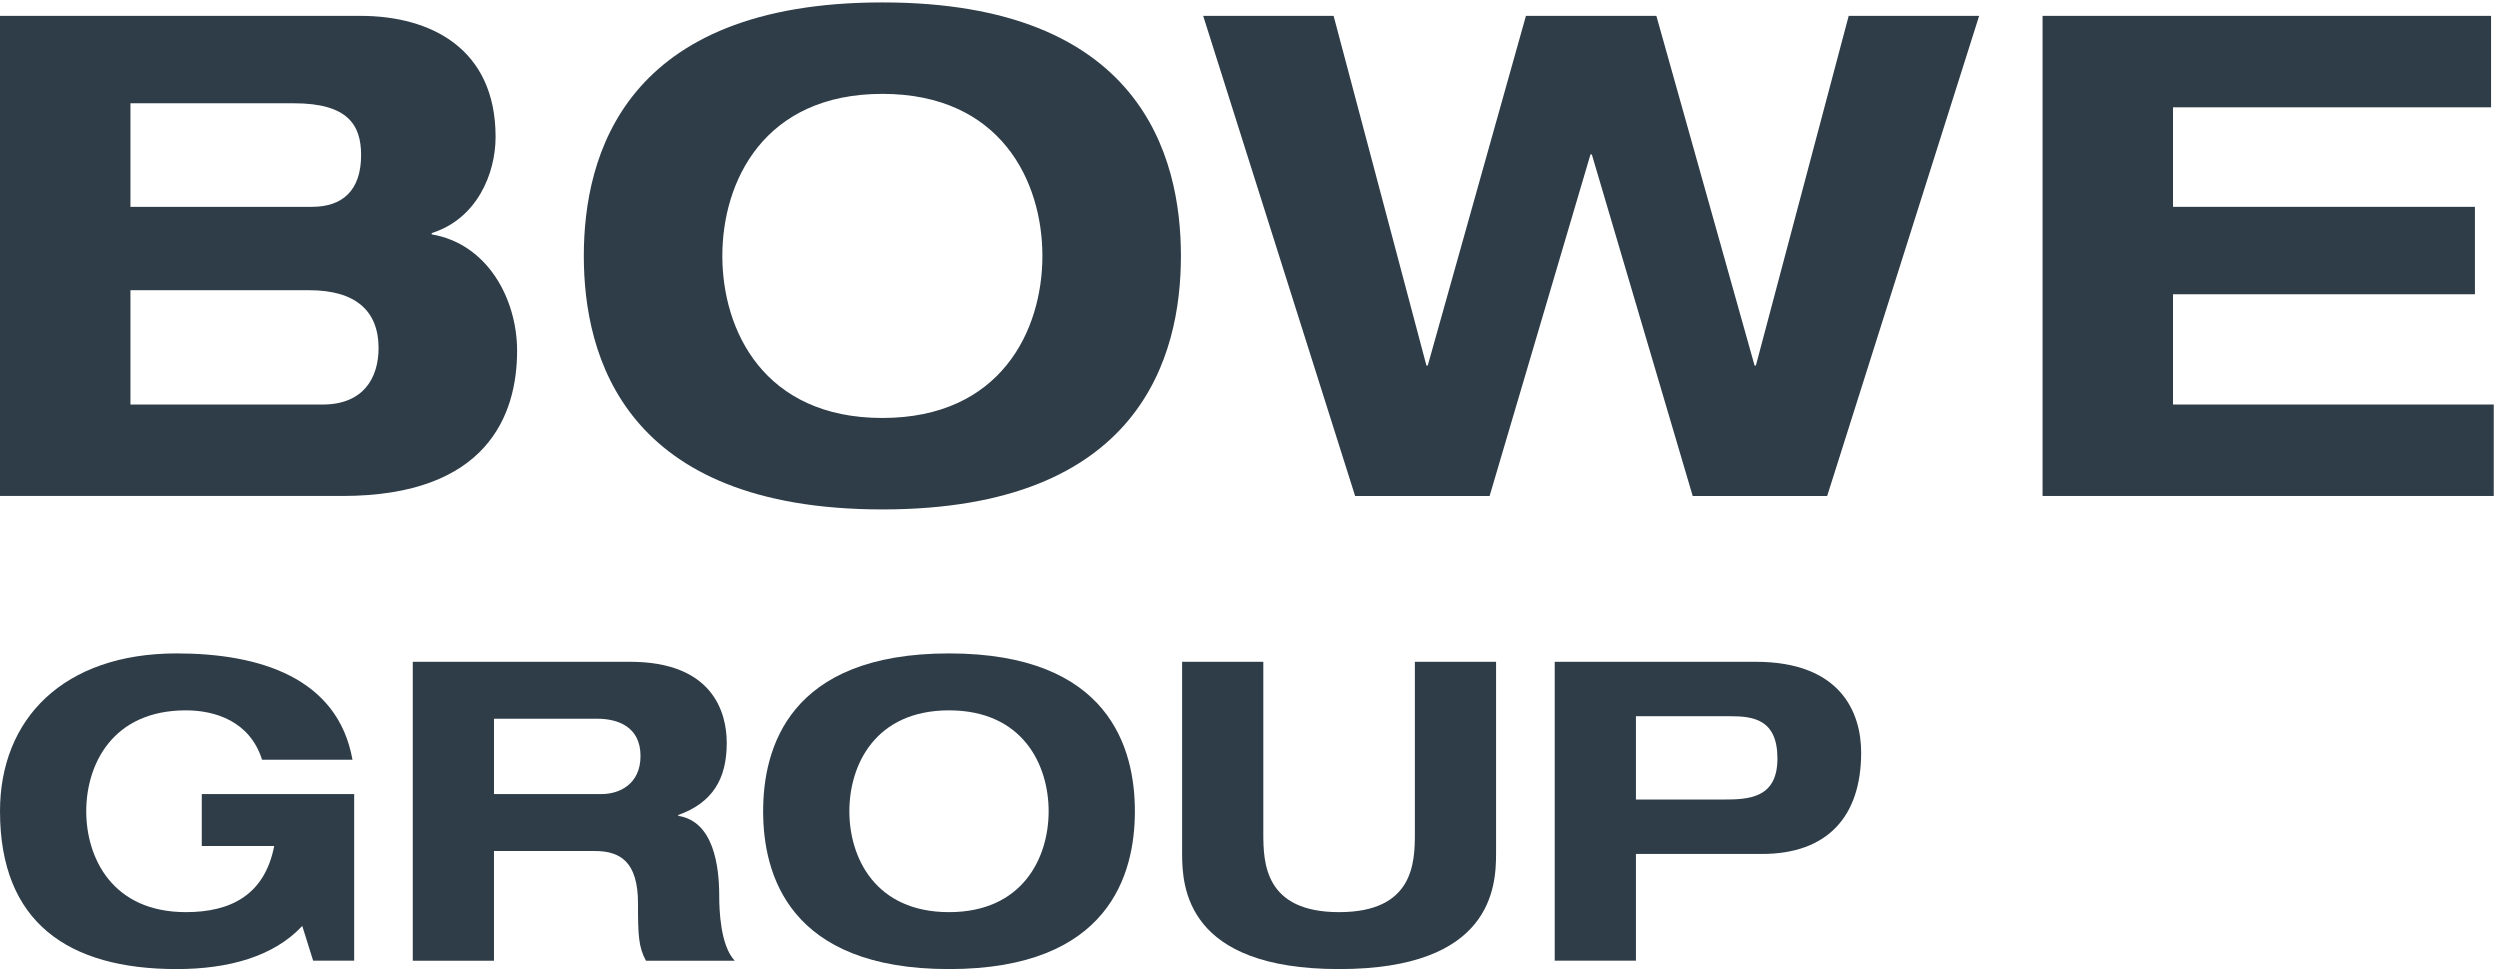
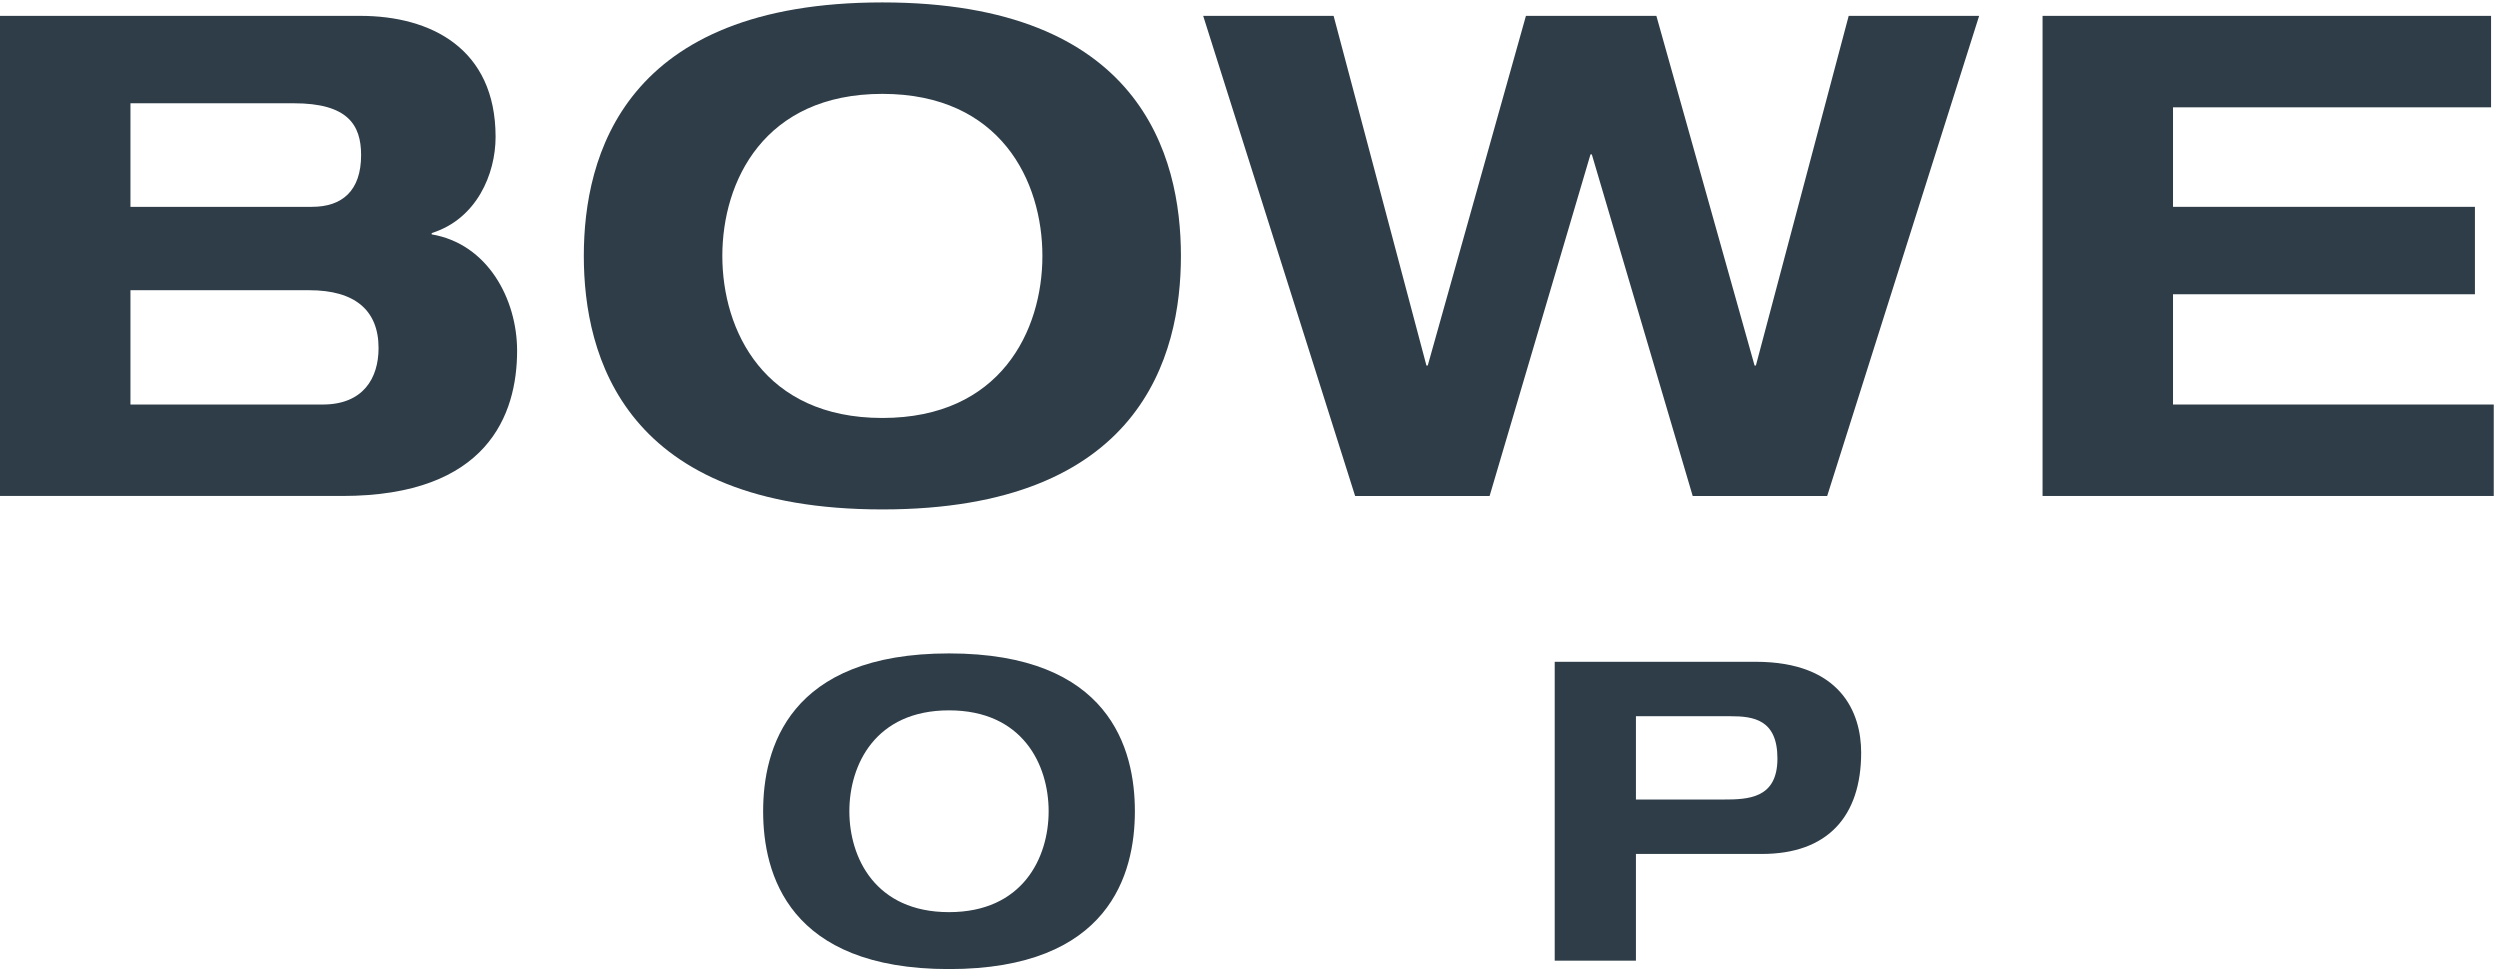
<svg xmlns="http://www.w3.org/2000/svg" height="176.964" viewBox="0 0 456.527 176.964" width="456.527">
  <g fill="#2e3d48" transform="matrix(.133 0 0 -.133 0 176.964)">
    <path d="m179.109 775.141h264.051c55.391 0 76.61 36.007 76.61 77.55 0 51.688-32.301 79.391-95.071 79.391h-245.59zm0 271.429h249.282c41.558 0 67.41 22.16 67.41 71.09 0 41.55-18.461 71.1-92.321 71.1h-224.371zm-179.109 262.2h494.859c96.02 0 185.59-44.32 185.59-166.19 0-50.78-25.847-112.63-87.719-132.02v-1.83c76.641-12.929 117.258-88.64 117.258-159.742 0-87.707-40.617-199.406-240.039-199.406h-469.949z" />
    <path d="m1211.5 756.68c162.49 0 219.73 120.011 219.73 222.492 0 102.488-57.24 222.498-219.73 222.498s-219.73-120.01-219.73-222.498c0-102.481 57.24-222.492 219.73-222.492zm0 570.55c354.53 0 409.92-210.48 409.92-348.058 0-137.57-55.39-348.063-409.92-348.063-354.52 0-409.922 210.493-409.922 348.063 0 137.578 55.402 348.058 409.922 348.058z" />
    <path d="m1651.98 1308.77h179.08l127.44-480.079h1.82l134.81 480.079h179.09l134.83-480.079h1.81l127.43 480.079h179.1l-208.64-659.188h-184.65l-138.51 468.998h-1.82l-138.52-468.998h-184.65z" />
    <path d="m2804.46 1308.77h615.8v-125.57h-436.69v-136.63h414.53v-120.031h-414.53v-151.398h440.38v-125.559h-619.49z" />
-     <path d="m277.059 240.281h209.222v-228.781h-56.332l-14.949 47.711c-39.078-41.961-101.148-59.211-172.441-59.211-149.43 0-242.559 64.379-242.559 216.699 0 127.031 87.359 216.711 242.559 216.711 113.812 0 221.312-33.34 241.41-146h-124.149c-16.66 52.871-64.359 67.82-104.601 67.82-101.18 0-136.809-74.718-136.809-138.531 0-63.801 35.629-138.519 136.809-138.519 60.922 0 108.043 22.992 121.281 90.808h-99.441z" />
-     <path d="m678.262 240.281h147.726c24.711 0 53.442 13.778 53.442 52.289 0 40.821-32.18 51.16-59.2 51.16h-141.968zm-111.524 181.629h298.332c113.801 0 132.77-69.551 132.77-111.519 0-50-20.102-82.192-66.668-98.86v-1.152c48.859-7.469 56.328-69.539 56.328-109.777 0-20.122 1.738-68.403 21.27-89.102h-121.86c-10.351 18.969-10.93 35.641-10.93 78.75 0 57.48-24.699 71.84-59.199 71.84h-138.519v-150.59h-111.524z" />
    <path d="m1302.99 78.18c101.18 0 136.81 74.718 136.81 138.519 0 63.813-35.63 138.531-136.81 138.531-101.15 0-136.81-74.718-136.81-138.531 0-63.801 35.66-138.519 136.81-138.519zm0 355.23c220.72 0 255.22-131.058 255.22-216.711 0-85.64-34.5-216.699-255.22-216.699s-255.19 131.059-255.19 216.699c0 85.653 34.47 216.711 255.19 216.711z" />
-     <path d="m1623.05 421.91h111.5v-235.672c0-40.226 1.73-108.058 104.04-108.058s104.05 67.832 104.05 108.058v235.672h111.49v-263.262c0-45.976-5.74-158.648-215.54-158.648s-215.54 112.672-215.54 158.648z" />
    <path d="m2246.16 232.801h119.58c34.46 0 74.7 1.148 74.7 56.328 0 53.461-32.76 58.051-64.37 58.051h-129.91zm-111.52 189.109h275.91c116.7 0 144.85-69.551 144.85-124.73 0-87.379-45.99-139.11-136.22-139.11h-173.02v-146.57h-111.52z" />
  </g>
</svg>